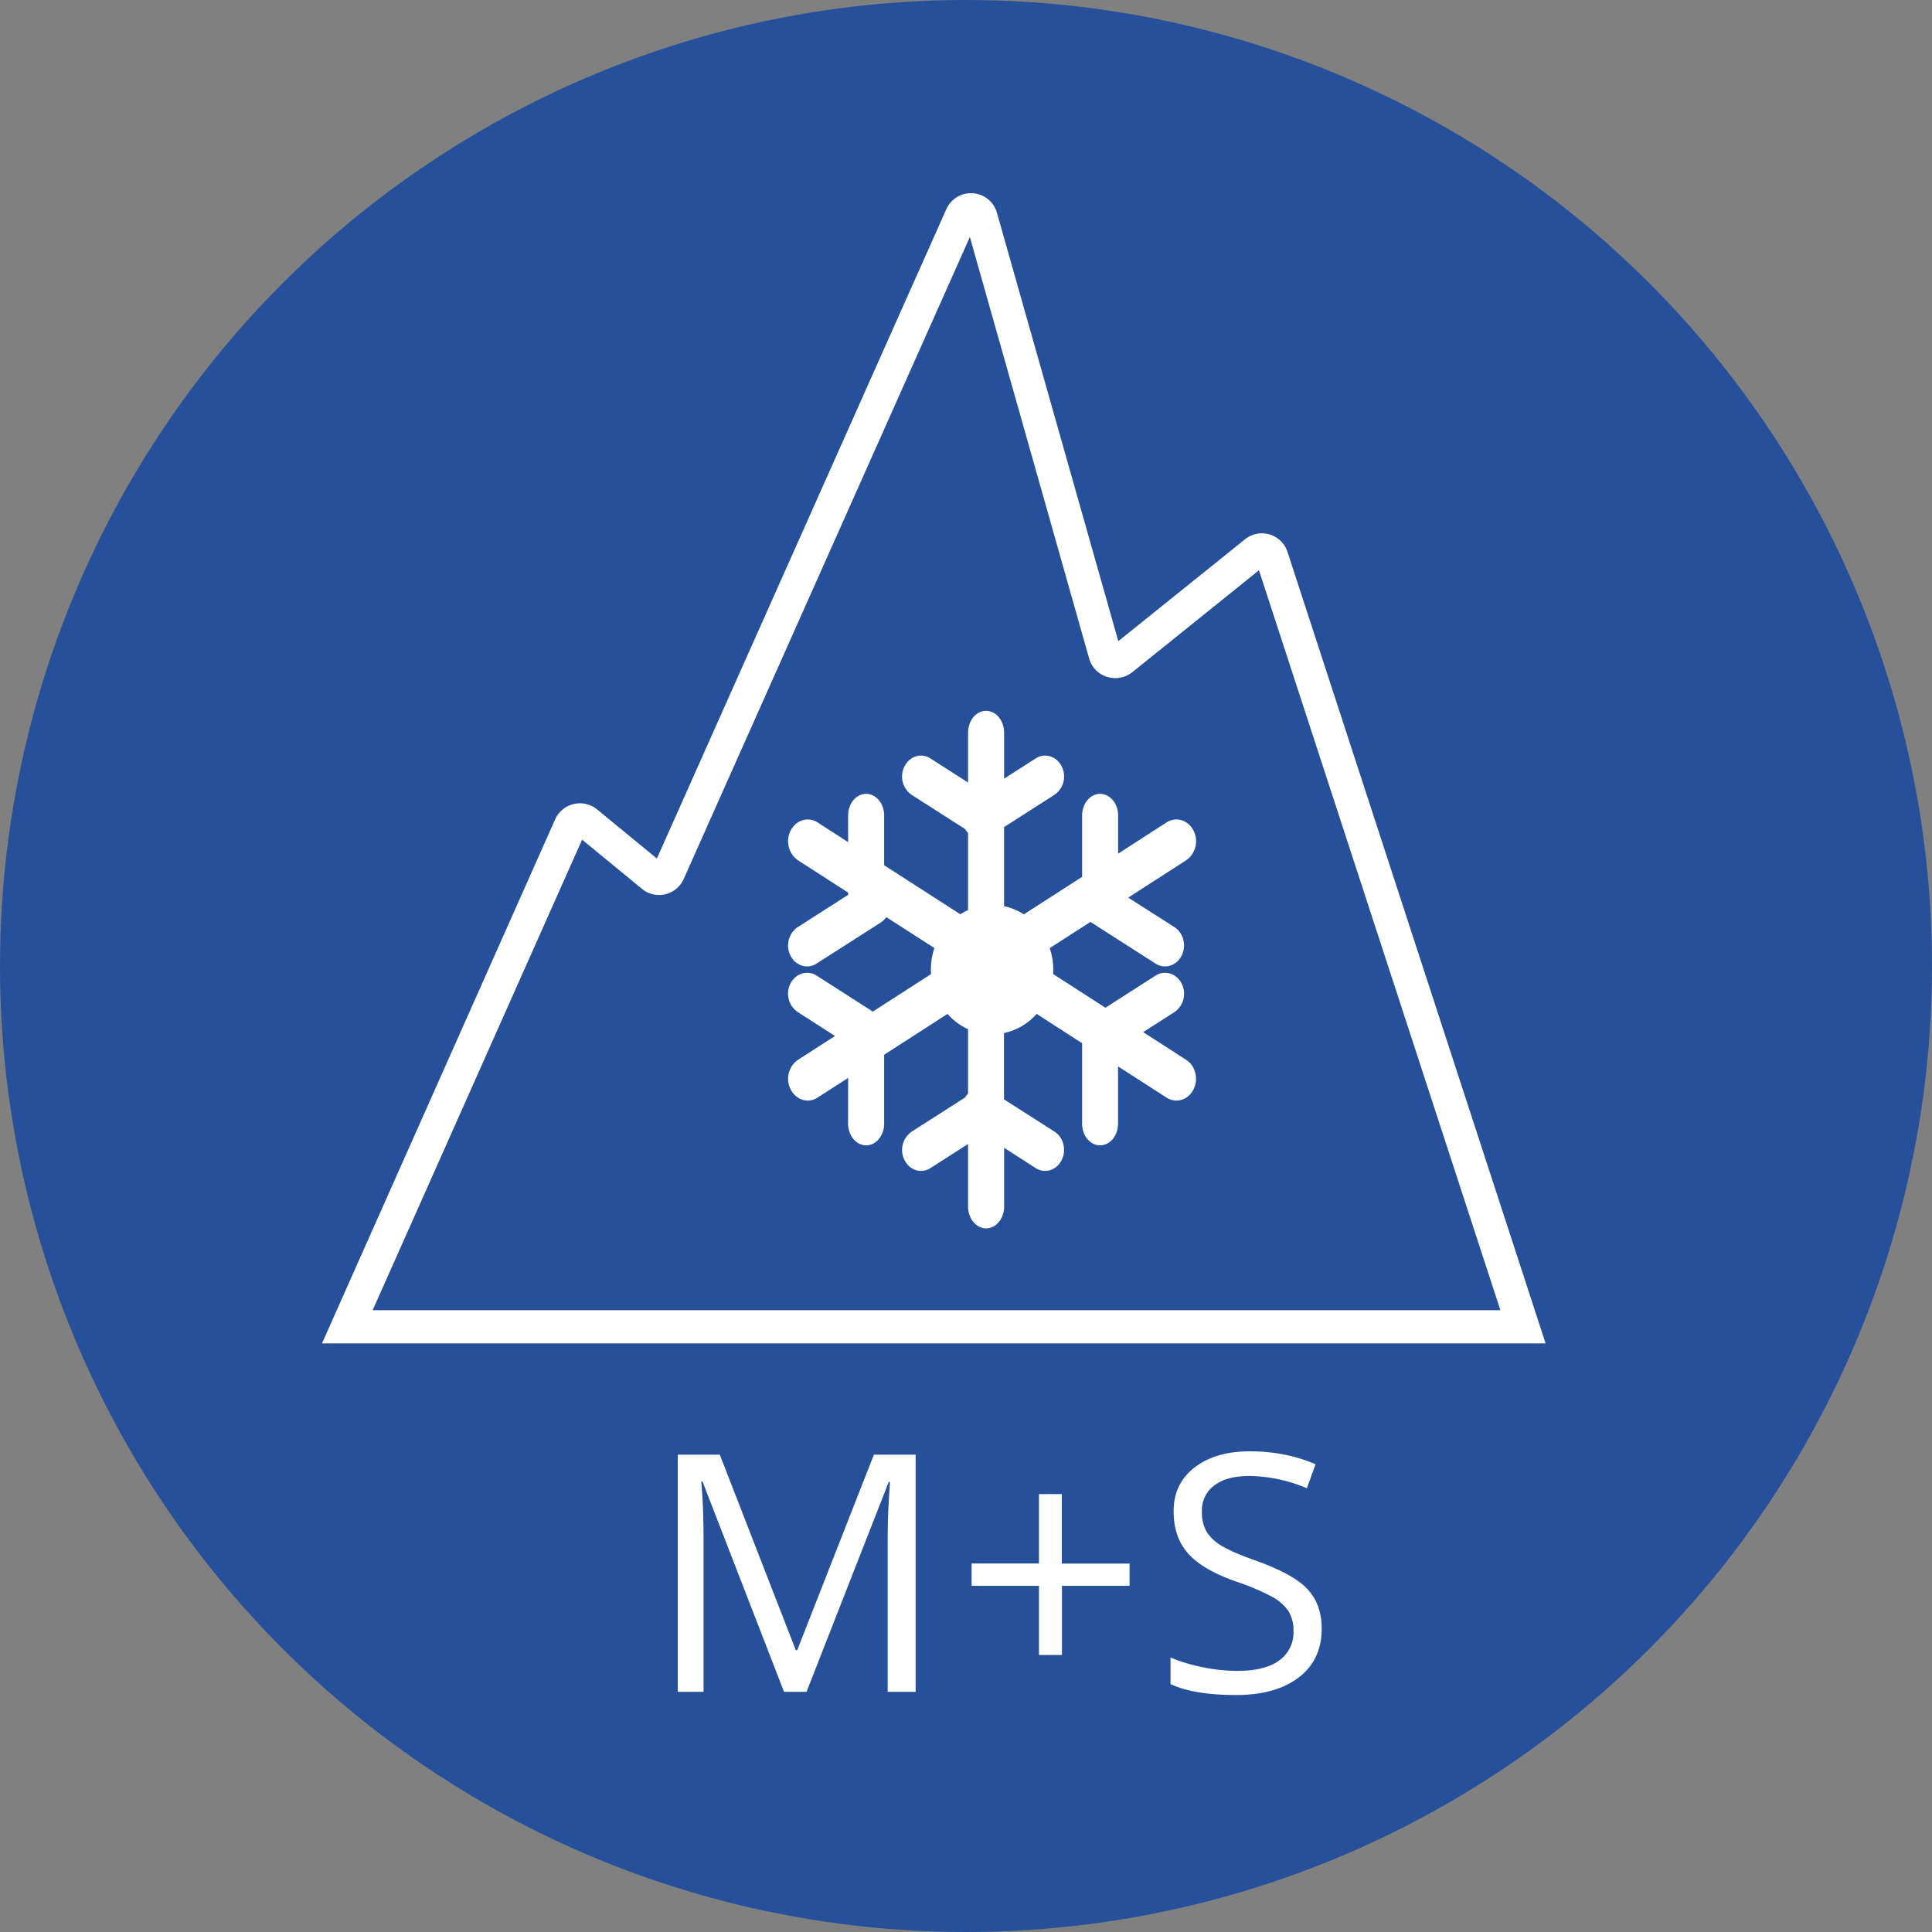
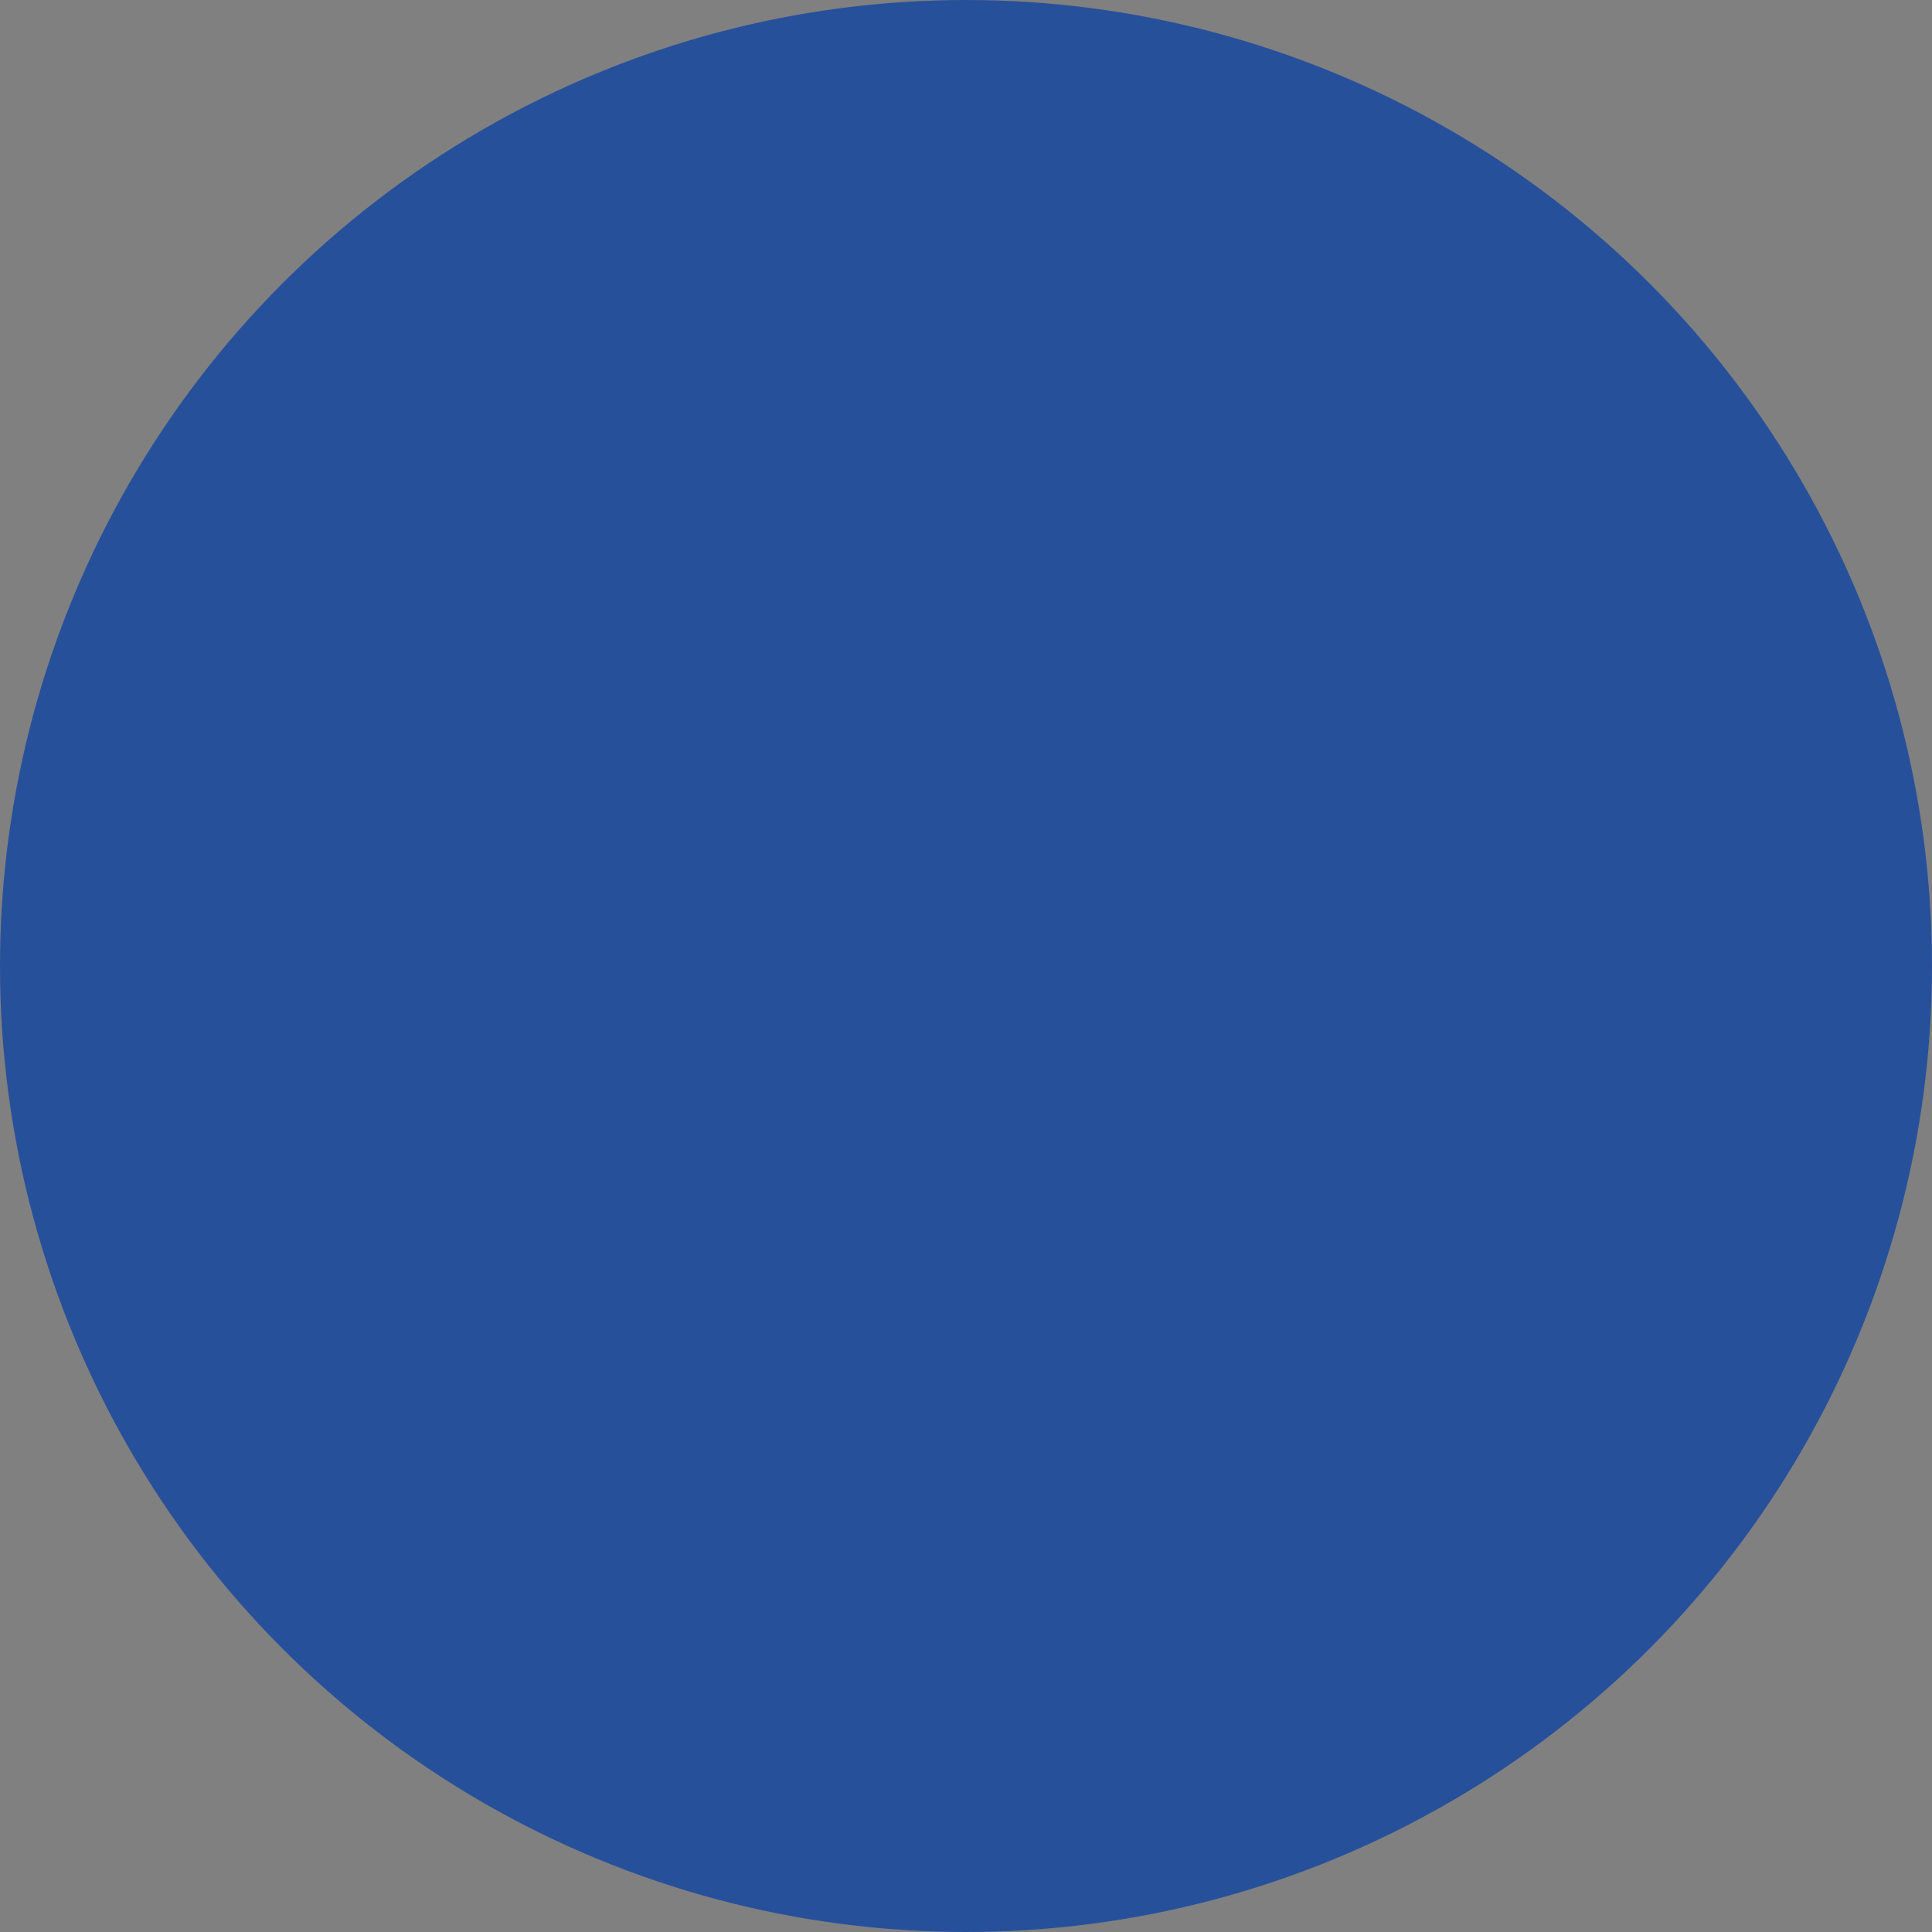
<svg xmlns="http://www.w3.org/2000/svg" xmlns:xlink="http://www.w3.org/1999/xlink" aria-describedby="tooltip-3-pmsf-m-s" width="50" height="50">
  <rect width="100%" height="100%" fill="#808080" stroke="none" />
  <defs>
    <symbol viewBox="0 0 30 30" id="3-pmsf-m-s">
      <g fill="none" fill-rule="evenodd">
        <circle fill="#27509B" id="3-pmsf-m-s_svg__a" cx="15" cy="15" r="15" />
-         <path fill="#FFFFFF" fill-rule="nonzero" id="3-pmsf-m-s_svg__b" d="m12.174 26.27-1.265-3.264h-.02c.024.26.036.566.036.922v2.342h-.401v-3.682h.653l1.18 3.036h.022l1.191-3.036h.648v3.682h-.434v-2.373c0-.271.012-.567.036-.885h-.02l-1.276 3.258h-.35zm4.316-1.991h1.05v.346h-1.05v1.073h-.357v-1.073h-1.046v-.347h1.046V23.2h.355v1.078h.002zm-.19-9.557a1.055 1.055 0 0 1 .053.403l.812.523.78-.5c.14-.088.32-.035.401.12a.347.347 0 0 1-.108.447l-.487.312.668.43c.145.094.196.3.112.463-.084.162-.27.218-.416.124l-.754-.485v.889c0 .186-.124.336-.278.337-.154 0-.28-.15-.28-.336v-1.25l-.706-.455a.936.936 0 0 1-.507.297v1.03l.786.502c.14.09.188.29.107.445-.081.156-.261.21-.401.12l-.49-.315v.912c0 .188-.126.339-.28.339-.154 0-.28-.152-.28-.34v-.97l-.584.374c-.14.09-.32.037-.4-.119a.346.346 0 0 1 .106-.445l.833-.533a.32.32 0 0 1 .045-.06v-1a.954.954 0 0 1-.319-.237l-.984.634v1.07c0 .187-.127.337-.28.337-.154 0-.28-.152-.28-.337l.001-.71-.476.306c-.145.094-.331.038-.415-.125a.36.36 0 0 1 .111-.462l.576-.37-.58-.373a.345.345 0 0 1-.109-.446c.081-.155.261-.208.402-.12l.874.56.904-.582a1.077 1.077 0 0 1 .052-.405l-.747-.48a.306.306 0 0 1-.088.085l-.995.637c-.14.09-.32.036-.402-.12a.346.346 0 0 1 .109-.446l.784-.502v-.035l-.78-.502a.363.363 0 0 1-.111-.465c.084-.16.27-.216.416-.123l.475.307v-.414c0-.186.124-.336.279-.336.153 0 .28.15.28.335v.773l1.183.762a.929.929 0 0 1 .12-.065v-1.197a.32.32 0 0 1-.045-.061l-.833-.533a.346.346 0 0 1-.106-.446c.081-.155.26-.209.4-.118l.584.374v-.774c0-.188.126-.339.28-.339.154 0 .28.152.28.34v.713l.49-.314c.14-.09.32-.037.401.118a.346.346 0 0 1-.108.446l-.784.502v1.228c.11.023.214.067.307.127l.905-.582v-.953c0-.186.126-.336.28-.336.154 0 .28.152.279.337v.592l.753-.486c.145-.093.332-.038.416.124a.36.36 0 0 1-.112.464l-.9.58.719.459c.14.09.19.29.108.446-.081.156-.261.21-.402.12l-.995-.637a.295.295 0 0 1-.016-.011l-.632.407zm4.223 10.568c0 .324-.12.577-.357.758-.238.181-.561.272-.97.272-.442 0-.782-.057-1.02-.17v-.412c.153.064.32.115.5.151.18.037.359.056.536.056.29 0 .507-.054.653-.163a.53.53 0 0 0 .22-.452.574.574 0 0 0-.078-.313.72.72 0 0 0-.261-.226 3.667 3.667 0 0 0-.555-.234c-.347-.122-.595-.268-.743-.436-.149-.167-.224-.386-.224-.657 0-.283.109-.509.324-.676.217-.168.502-.252.858-.252.37 0 .712.067 1.022.201l-.135.373a2.338 2.338 0 0 0-.897-.191c-.23 0-.41.048-.538.145a.479.479 0 0 0-.195.406.61.61 0 0 0 .072.313c.06.093.143.17.241.224.113.068.286.143.52.225.39.139.66.286.806.444.148.157.221.362.221.614zM5.785 20.345h17.513l-3.749-11.49-1.968 1.584a.425.425 0 0 1-.395.07.418.418 0 0 1-.275-.288L15.06 3.68l-4.442 9.965a.418.418 0 0 1-.651.156l-.928-.763-3.253 7.308zm11.58-10.389 1.965-1.58a.418.418 0 0 1 .664.2L24 20.86H5l3.62-8.136a.422.422 0 0 1 .651-.156l.929.763 4.492-10.077a.419.419 0 0 1 .791.06l1.882 6.642z" />
      </g>
    </symbol>
  </defs>
  <use xlink:href="#3-pmsf-m-s" />
</svg>